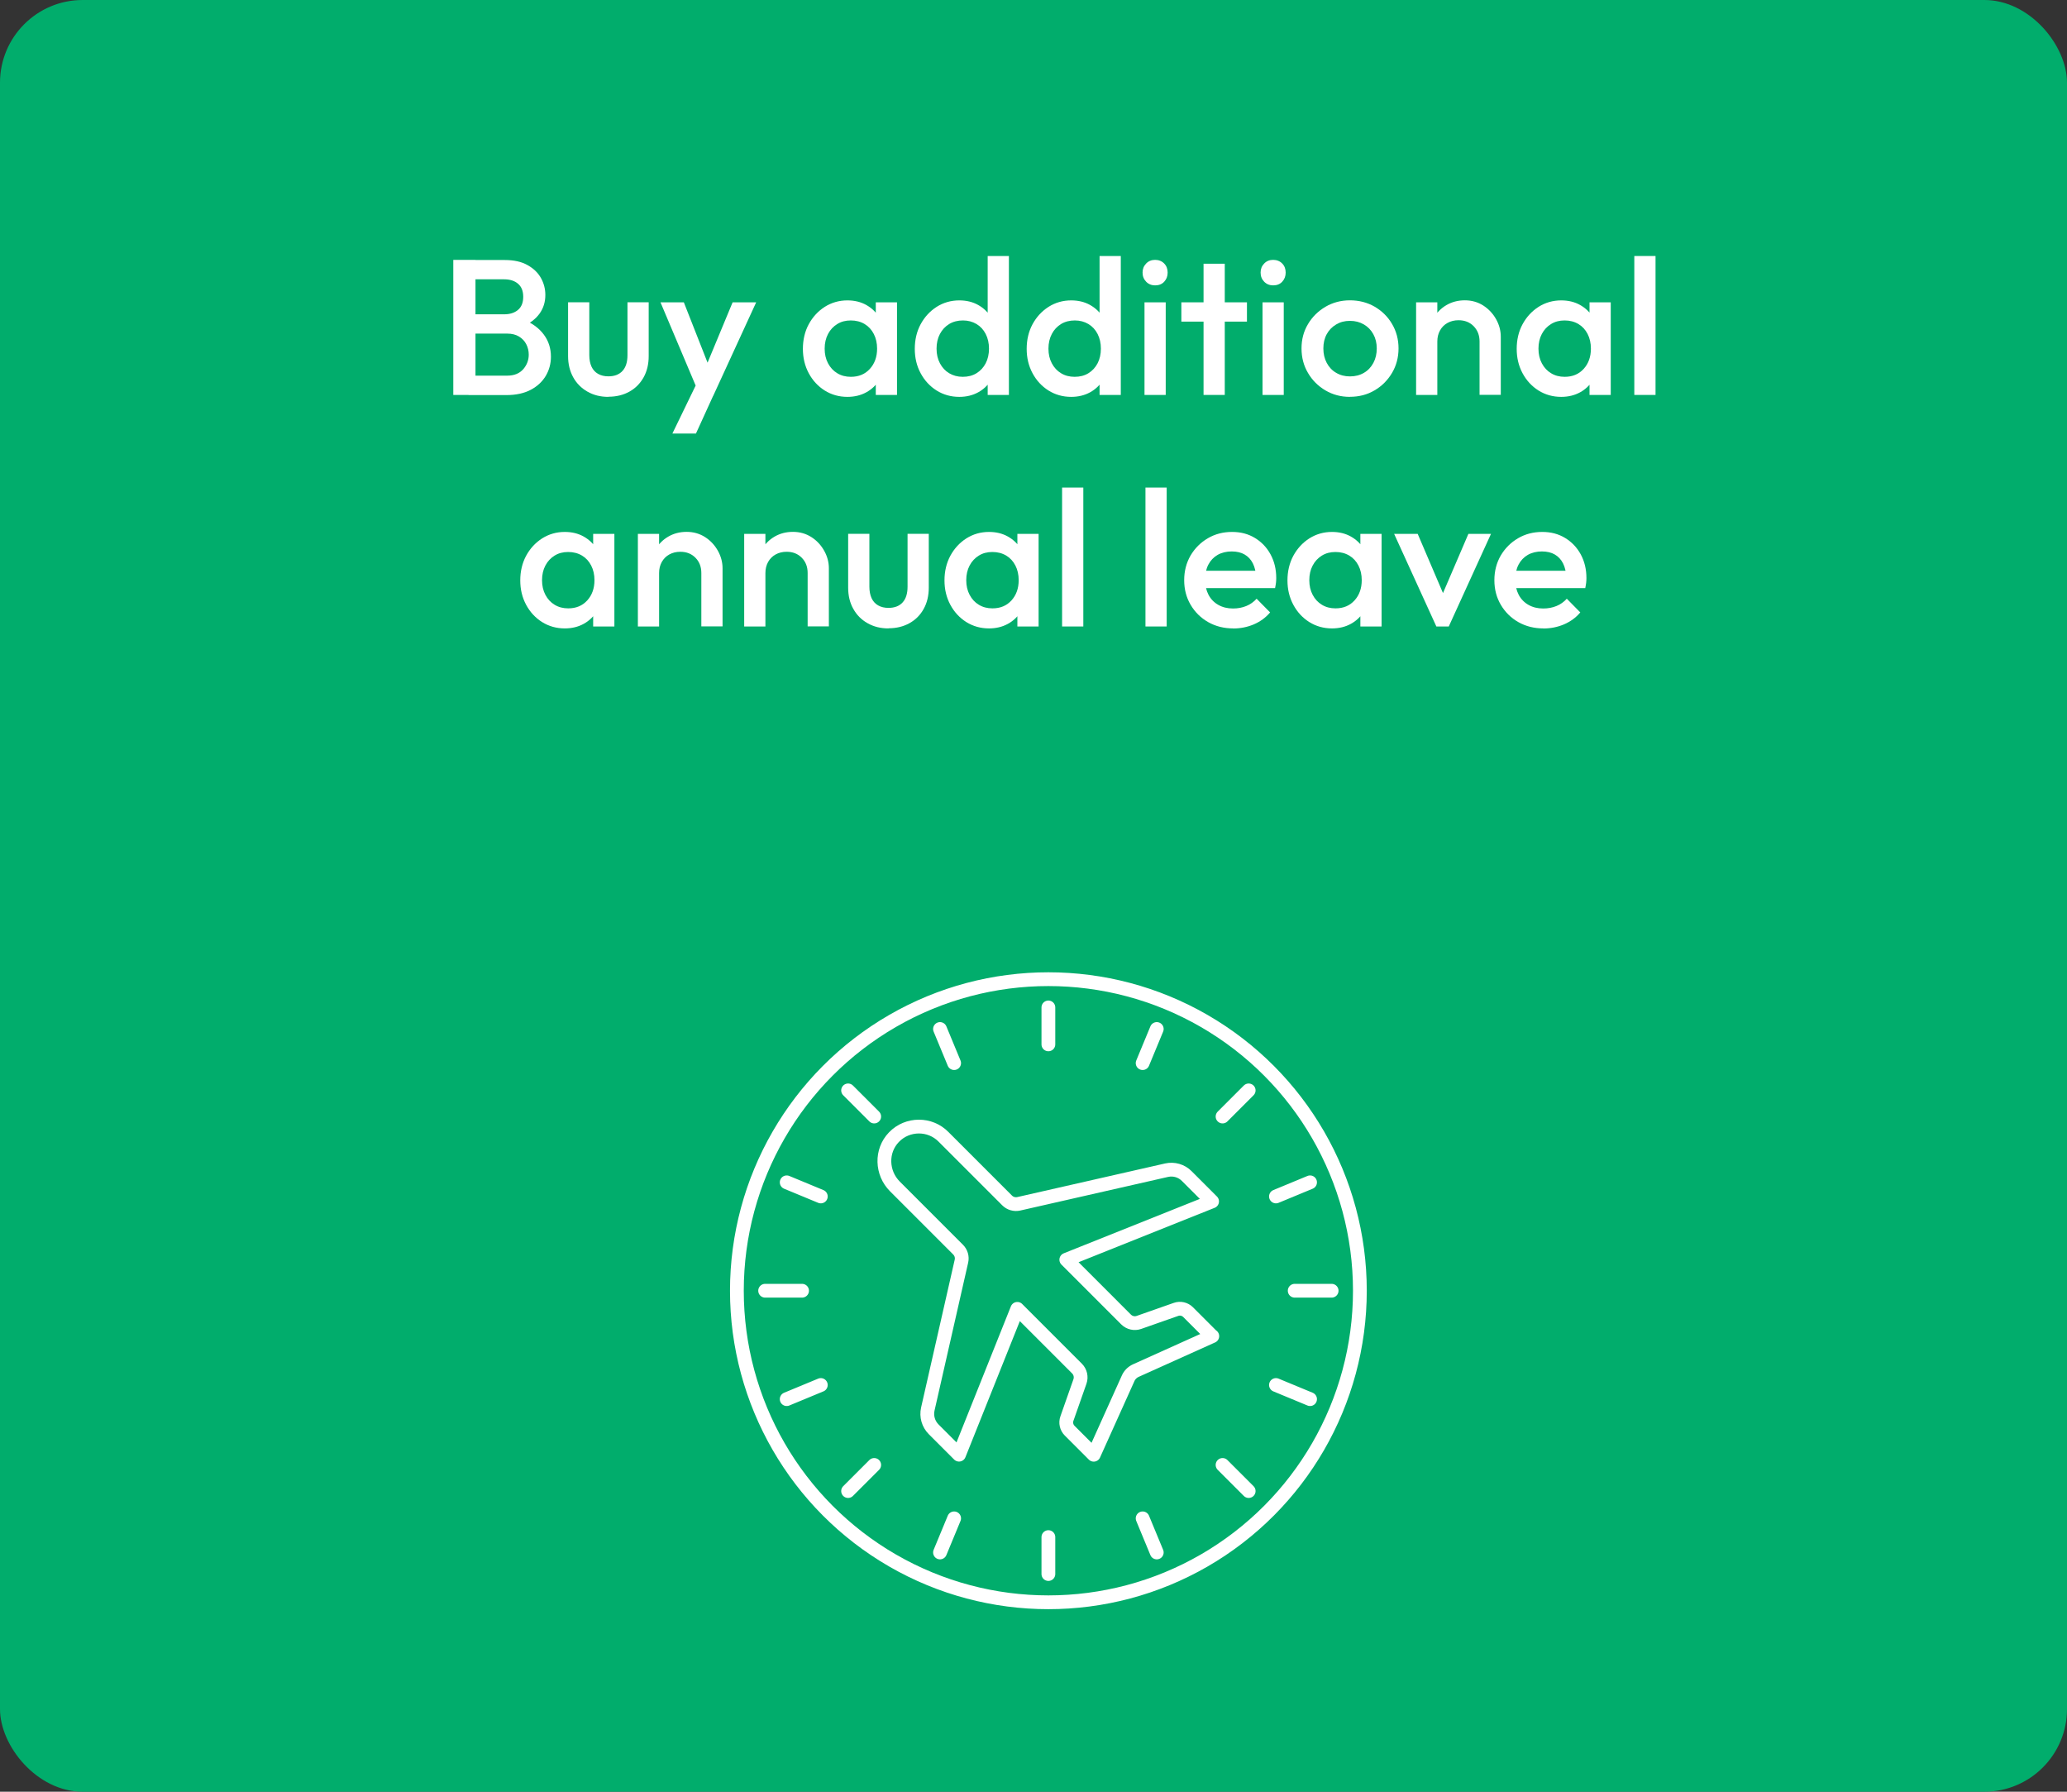
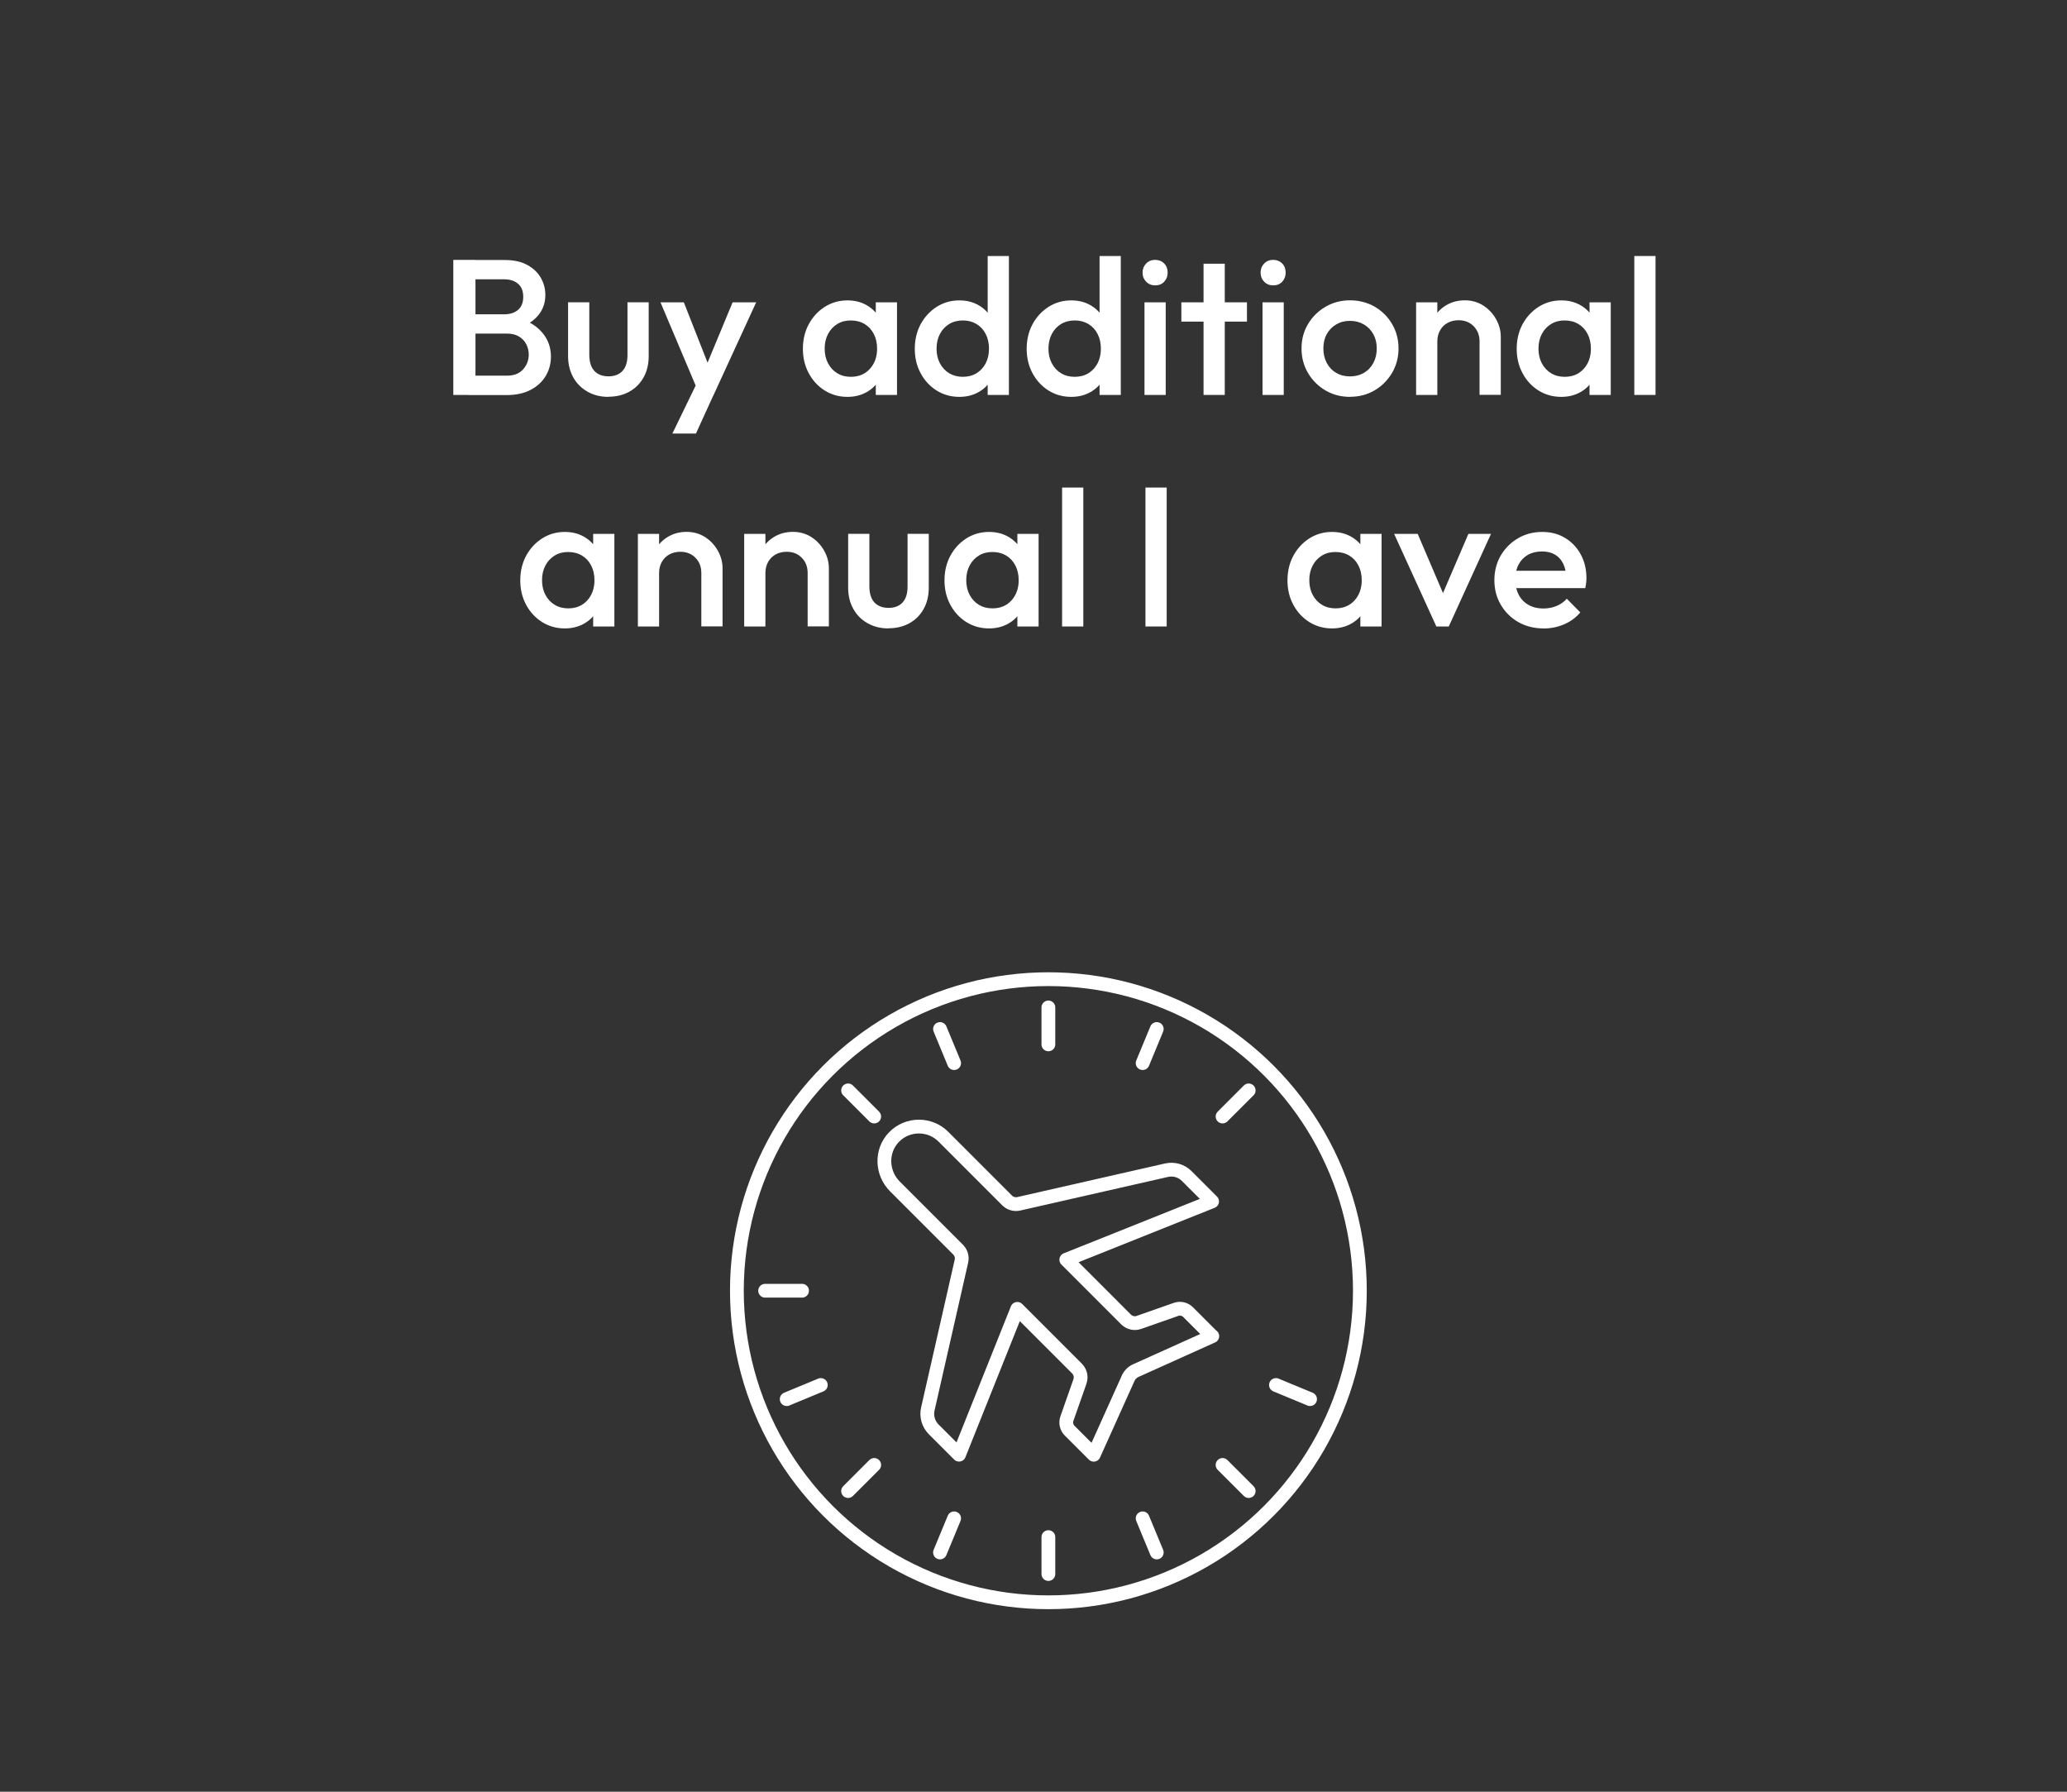
<svg xmlns="http://www.w3.org/2000/svg" id="Layer_1" data-name="Layer 1" viewBox="0 0 300 260">
  <rect x="0" y="0" width="300" height="260" fill="#333333" stroke="none" />
  <defs>
    <style> .cls-1 { fill: none; stroke: #fff; stroke-linecap: round; stroke-linejoin: round; stroke-width: 2px; } .cls-2 { fill: #fff; } .cls-3 { fill: #01ad6c; } </style>
  </defs>
-   <rect class="cls-3" width="300" height="260" rx="12" ry="12" />
  <g>
    <path class="cls-2" d="M65.79,57.31v-19.6h3.22v19.6h-3.22ZM68,57.31v-2.8h5.63c.99,0,1.75-.31,2.3-.92.54-.62.81-1.33.81-2.13,0-.54-.12-1.04-.36-1.51-.24-.47-.6-.84-1.06-1.12-.47-.28-1.03-.42-1.68-.42h-5.63v-2.8h5.15c.84,0,1.51-.21,2.02-.64s.76-1.06.76-1.9-.25-1.47-.76-1.9c-.5-.43-1.18-.64-2.02-.64h-5.15v-2.8h5.24c1.33,0,2.43.24,3.3.73.88.49,1.53,1.11,1.96,1.88.43.77.64,1.59.64,2.46,0,1.03-.28,1.93-.85,2.72-.57.78-1.41,1.42-2.51,1.9l.25-1.01c1.23.5,2.19,1.21,2.88,2.13.69.92,1.04,1.99,1.04,3.22,0,1.01-.25,1.93-.74,2.77-.5.84-1.22,1.52-2.18,2.03-.96.51-2.14.77-3.54.77h-5.49Z" />
    <path class="cls-2" d="M88.3,57.59c-1.14,0-2.15-.25-3.04-.76s-1.58-1.2-2.07-2.09c-.49-.89-.74-1.91-.74-3.07v-7.81h3.08v7.67c0,.65.11,1.21.32,1.67s.53.81.95,1.05c.42.24.92.36,1.5.36.9,0,1.58-.27,2.06-.8.48-.53.71-1.29.71-2.28v-7.67h3.08v7.81c0,1.18-.25,2.21-.74,3.09-.5.89-1.18,1.58-2.06,2.07-.88.49-1.89.74-3.05.74Z" />
    <path class="cls-2" d="M101.6,57.45l-5.74-13.58h3.39l3.92,9.97h-.98l4.14-9.97h3.42l-6.24,13.58h-1.9ZM97.59,62.91l4.17-8.6,1.74,3.14-2.49,5.46h-3.42Z" />
    <path class="cls-2" d="M122.99,57.59c-1.21,0-2.31-.31-3.29-.92-.98-.62-1.75-1.45-2.32-2.51s-.85-2.24-.85-3.54.28-2.52.85-3.57,1.34-1.89,2.32-2.52c.98-.62,2.08-.94,3.29-.94,1.03,0,1.94.22,2.73.66.79.44,1.42,1.04,1.89,1.81.47.77.7,1.63.7,2.6v3.86c0,.97-.23,1.84-.69,2.6-.46.77-1.09,1.37-1.89,1.81-.8.44-1.72.66-2.74.66ZM123.49,54.68c1.14,0,2.06-.38,2.76-1.15s1.05-1.75,1.05-2.94c0-.8-.16-1.51-.48-2.13s-.76-1.1-1.33-1.44c-.57-.34-1.24-.52-2-.52s-1.41.17-1.97.52c-.57.35-1.02.83-1.34,1.44s-.49,1.33-.49,2.13.16,1.51.49,2.13.77,1.1,1.34,1.44c.57.35,1.23.52,1.97.52ZM127.11,57.31v-3.61l.53-3.28-.53-3.25v-3.3h3.08v13.44h-3.08Z" />
    <path class="cls-2" d="M139.23,57.59c-1.21,0-2.31-.31-3.29-.92-.98-.62-1.75-1.45-2.32-2.51-.57-1.05-.85-2.24-.85-3.54s.28-2.52.85-3.57c.57-1.05,1.34-1.89,2.32-2.52.98-.62,2.08-.94,3.29-.94,1.03,0,1.94.22,2.73.66.79.44,1.42,1.04,1.89,1.81.47.77.7,1.63.7,2.6v3.86c0,.97-.23,1.84-.69,2.6-.46.77-1.09,1.37-1.89,1.81s-1.72.66-2.74.66ZM139.73,54.68c.77,0,1.43-.17,2-.52s1.01-.83,1.33-1.44.48-1.33.48-2.13-.16-1.51-.48-2.13-.76-1.1-1.33-1.44c-.57-.34-1.23-.52-1.97-.52s-1.43.17-2,.52c-.57.35-1.02.83-1.34,1.44-.33.62-.49,1.33-.49,2.13s.16,1.51.49,2.13c.33.62.77,1.1,1.34,1.44s1.23.52,1.97.52ZM146.43,57.31h-3.08v-3.61l.53-3.28-.53-3.25v-10.02h3.08v20.16Z" />
    <path class="cls-2" d="M155.47,57.59c-1.21,0-2.31-.31-3.29-.92-.98-.62-1.75-1.45-2.32-2.51s-.85-2.24-.85-3.54.28-2.52.85-3.57,1.34-1.89,2.32-2.52c.98-.62,2.08-.94,3.29-.94,1.03,0,1.94.22,2.73.66.79.44,1.42,1.04,1.89,1.81.47.77.7,1.63.7,2.6v3.86c0,.97-.23,1.84-.69,2.6s-1.09,1.37-1.89,1.81-1.72.66-2.74.66ZM155.97,54.68c.76,0,1.43-.17,2-.52s1.01-.83,1.33-1.44.48-1.33.48-2.13-.16-1.51-.48-2.13-.76-1.1-1.33-1.44c-.57-.34-1.23-.52-1.97-.52s-1.43.17-2,.52c-.57.35-1.02.83-1.34,1.44s-.49,1.33-.49,2.13.16,1.51.49,2.13.77,1.1,1.34,1.44c.57.35,1.23.52,1.97.52ZM162.67,57.31h-3.08v-3.61l.53-3.28-.53-3.25v-10.02h3.08v20.16Z" />
-     <path class="cls-2" d="M167.65,41.41c-.52,0-.96-.18-1.3-.53s-.52-.79-.52-1.32.17-.96.52-1.32.78-.53,1.3-.53.98.18,1.32.53.5.79.5,1.32-.17.96-.5,1.32-.77.53-1.32.53ZM166.11,57.31v-13.44h3.08v13.44h-3.08Z" />
+     <path class="cls-2" d="M167.65,41.41c-.52,0-.96-.18-1.3-.53s-.52-.79-.52-1.32.17-.96.52-1.32.78-.53,1.3-.53.98.18,1.32.53.5.79.5,1.32-.17.96-.5,1.32-.77.53-1.32.53M166.11,57.31v-13.44h3.08v13.44h-3.08Z" />
    <path class="cls-2" d="M171.46,46.67v-2.8h9.52v2.8h-9.52ZM174.68,57.31v-19.04h3.08v19.04h-3.08Z" />
    <path class="cls-2" d="M184.78,41.41c-.52,0-.96-.18-1.3-.53s-.52-.79-.52-1.32.17-.96.52-1.32.78-.53,1.3-.53.98.18,1.32.53.5.79.5,1.32-.17.96-.5,1.32-.77.53-1.32.53ZM183.24,57.31v-13.44h3.08v13.44h-3.08Z" />
    <path class="cls-2" d="M195.93,57.59c-1.31,0-2.49-.31-3.56-.94-1.06-.62-1.91-1.47-2.53-2.53-.63-1.06-.94-2.25-.94-3.56s.31-2.48.94-3.53c.62-1.05,1.47-1.88,2.53-2.51,1.06-.62,2.25-.94,3.56-.94s2.52.31,3.58.92c1.06.62,1.91,1.45,2.53,2.51.62,1.05.94,2.24.94,3.54s-.31,2.49-.94,3.56c-.63,1.06-1.47,1.91-2.53,2.53-1.06.63-2.26.94-3.58.94ZM195.93,54.62c.76,0,1.44-.17,2.03-.52.59-.34,1.04-.83,1.37-1.44.33-.62.49-1.32.49-2.1s-.17-1.47-.5-2.07-.79-1.07-1.37-1.41-1.25-.52-2.02-.52-1.41.17-2,.52-1.05.82-1.37,1.41c-.33.6-.49,1.29-.49,2.07s.16,1.48.49,2.1c.33.62.78,1.1,1.37,1.44.59.35,1.25.52,2,.52Z" />
    <path class="cls-2" d="M205.53,57.31v-13.44h3.08v13.44h-3.08ZM214.74,57.31v-7.76c0-.9-.29-1.63-.85-2.21-.57-.58-1.3-.87-2.2-.87-.6,0-1.13.13-1.6.39-.47.26-.83.62-1.09,1.09s-.39,1-.39,1.6l-1.2-.67c0-1.03.22-1.94.67-2.73.45-.79,1.07-1.42,1.86-1.88.79-.46,1.68-.69,2.67-.69s1.9.26,2.69.77c.78.51,1.4,1.18,1.85,1.99.45.81.67,1.66.67,2.53v8.43h-3.08Z" />
    <path class="cls-2" d="M226.59,57.59c-1.21,0-2.31-.31-3.29-.92-.98-.62-1.75-1.45-2.32-2.51s-.85-2.24-.85-3.54.28-2.52.85-3.57,1.34-1.89,2.32-2.52c.98-.62,2.08-.94,3.29-.94,1.03,0,1.94.22,2.73.66.79.44,1.42,1.04,1.89,1.81.47.77.7,1.63.7,2.6v3.86c0,.97-.23,1.84-.69,2.6s-1.09,1.37-1.89,1.81-1.72.66-2.74.66ZM227.09,54.68c1.14,0,2.06-.38,2.76-1.15.7-.77,1.05-1.75,1.05-2.94,0-.8-.16-1.51-.48-2.13s-.76-1.1-1.33-1.44c-.57-.34-1.24-.52-2-.52s-1.4.17-1.97.52c-.57.35-1.02.83-1.34,1.44-.33.62-.49,1.33-.49,2.13s.16,1.51.49,2.13c.33.62.77,1.1,1.34,1.44.57.35,1.23.52,1.97.52ZM230.7,57.31v-3.61l.53-3.28-.53-3.25v-3.3h3.08v13.44h-3.08Z" />
    <path class="cls-2" d="M237.2,57.31v-20.16h3.08v20.16h-3.08Z" />
    <path class="cls-2" d="M81.97,91.19c-1.21,0-2.31-.31-3.29-.92-.98-.62-1.75-1.45-2.32-2.51s-.85-2.24-.85-3.54.28-2.51.85-3.57c.57-1.05,1.34-1.89,2.32-2.52.98-.62,2.08-.94,3.29-.94,1.03,0,1.94.22,2.73.66.79.44,1.42,1.04,1.89,1.81.47.77.7,1.63.7,2.6v3.86c0,.97-.23,1.84-.69,2.6-.46.77-1.09,1.37-1.89,1.81-.8.44-1.72.66-2.74.66ZM82.47,88.28c1.14,0,2.06-.38,2.76-1.15s1.05-1.75,1.05-2.94c0-.8-.16-1.51-.48-2.13-.32-.62-.76-1.1-1.33-1.44s-1.24-.52-2-.52-1.41.17-1.97.52c-.57.35-1.02.83-1.34,1.44-.33.62-.49,1.33-.49,2.13s.16,1.51.49,2.13c.33.62.77,1.1,1.34,1.44.57.35,1.23.52,1.97.52ZM86.09,90.91v-3.61l.53-3.28-.53-3.25v-3.3h3.08v13.44h-3.08Z" />
    <path class="cls-2" d="M92.58,90.91v-13.44h3.08v13.44h-3.08ZM101.79,90.91v-7.76c0-.9-.28-1.63-.85-2.21-.57-.58-1.3-.87-2.2-.87-.6,0-1.13.13-1.6.39-.47.26-.83.63-1.09,1.09-.26.47-.39,1-.39,1.6l-1.2-.67c0-1.03.22-1.94.67-2.73.45-.79,1.07-1.42,1.86-1.88.79-.46,1.68-.69,2.67-.69s1.9.26,2.69.77,1.4,1.18,1.85,1.99c.45.81.67,1.66.67,2.53v8.43h-3.08Z" />
    <path class="cls-2" d="M108.01,90.91v-13.44h3.08v13.44h-3.08ZM117.22,90.91v-7.76c0-.9-.28-1.63-.85-2.21-.57-.58-1.3-.87-2.2-.87-.6,0-1.13.13-1.6.39-.47.26-.83.63-1.09,1.09-.26.47-.39,1-.39,1.6l-1.2-.67c0-1.03.22-1.94.67-2.73.45-.79,1.07-1.42,1.86-1.88.79-.46,1.68-.69,2.67-.69s1.9.26,2.69.77,1.4,1.18,1.85,1.99c.45.81.67,1.66.67,2.53v8.43h-3.08Z" />
    <path class="cls-2" d="M128.95,91.19c-1.14,0-2.15-.25-3.04-.76-.89-.5-1.58-1.2-2.07-2.09-.5-.89-.74-1.91-.74-3.07v-7.81h3.08v7.67c0,.65.11,1.21.32,1.67.21.46.53.81.95,1.05.42.24.92.36,1.5.36.9,0,1.58-.27,2.06-.8s.71-1.29.71-2.28v-7.67h3.08v7.81c0,1.18-.25,2.21-.74,3.09-.49.89-1.18,1.58-2.06,2.07-.88.49-1.89.74-3.05.74Z" />
    <path class="cls-2" d="M143.54,91.19c-1.21,0-2.31-.31-3.29-.92-.98-.62-1.75-1.45-2.32-2.51s-.85-2.24-.85-3.54.28-2.51.85-3.57c.57-1.05,1.34-1.89,2.32-2.52.98-.62,2.08-.94,3.29-.94,1.03,0,1.94.22,2.73.66.79.44,1.42,1.04,1.89,1.81.47.77.7,1.63.7,2.6v3.86c0,.97-.23,1.84-.69,2.6-.46.77-1.09,1.37-1.89,1.81-.8.44-1.72.66-2.74.66ZM144.04,88.28c1.14,0,2.06-.38,2.76-1.15s1.05-1.75,1.05-2.94c0-.8-.16-1.51-.48-2.13-.32-.62-.76-1.1-1.33-1.44s-1.24-.52-2-.52-1.41.17-1.97.52c-.57.35-1.02.83-1.34,1.44-.33.62-.49,1.33-.49,2.13s.16,1.51.49,2.13c.33.62.77,1.1,1.34,1.44.57.35,1.23.52,1.97.52ZM147.66,90.91v-3.61l.53-3.28-.53-3.25v-3.3h3.08v13.44h-3.08Z" />
    <path class="cls-2" d="M154.15,90.91v-20.16h3.08v20.16h-3.08Z" />
    <path class="cls-2" d="M166.25,90.91v-20.16h3.08v20.16h-3.08Z" />
-     <path class="cls-2" d="M178.99,91.19c-1.34,0-2.55-.3-3.63-.91-1.07-.61-1.92-1.44-2.55-2.51-.63-1.06-.94-2.26-.94-3.58s.31-2.51.92-3.57c.62-1.05,1.45-1.89,2.51-2.51,1.05-.62,2.23-.92,3.51-.92s2.36.29,3.32.87c.96.58,1.72,1.37,2.27,2.38.55,1.01.83,2.16.83,3.44,0,.22-.01.45-.04.69-.03.23-.07.49-.13.77h-11.03v-2.52h9.44l-1.15,1.01c-.04-.82-.2-1.51-.48-2.07-.28-.56-.68-.99-1.19-1.29-.51-.3-1.14-.45-1.89-.45s-1.46.17-2.04.5c-.58.34-1.03.81-1.34,1.41-.32.61-.48,1.33-.48,2.17s.17,1.58.5,2.21.81,1.12,1.43,1.47,1.33.52,2.13.52c.69,0,1.33-.12,1.92-.36.59-.24,1.09-.6,1.5-1.06l1.96,1.99c-.65.77-1.45,1.34-2.38,1.74-.93.39-1.92.59-2.97.59Z" />
    <path class="cls-2" d="M193.32,91.19c-1.21,0-2.31-.31-3.29-.92-.98-.62-1.75-1.45-2.32-2.51s-.85-2.24-.85-3.54.28-2.51.85-3.57c.57-1.05,1.34-1.89,2.32-2.52.98-.62,2.08-.94,3.29-.94,1.03,0,1.94.22,2.73.66.79.44,1.42,1.04,1.89,1.81s.7,1.63.7,2.6v3.86c0,.97-.23,1.84-.69,2.6-.46.77-1.09,1.37-1.89,1.81s-1.72.66-2.74.66ZM193.83,88.28c1.14,0,2.06-.38,2.76-1.15.7-.77,1.05-1.75,1.05-2.94,0-.8-.16-1.51-.48-2.13-.32-.62-.76-1.1-1.33-1.44s-1.24-.52-2-.52-1.4.17-1.97.52c-.57.35-1.02.83-1.34,1.44-.33.62-.49,1.33-.49,2.13s.16,1.51.49,2.13c.33.62.77,1.1,1.34,1.44.57.35,1.23.52,1.97.52ZM197.44,90.91v-3.61l.53-3.28-.53-3.25v-3.3h3.08v13.44h-3.08Z" />
    <path class="cls-2" d="M208.47,90.91l-6.13-13.44h3.42l4.68,10.95h-2.02l4.7-10.95h3.28l-6.13,13.44h-1.79Z" />
    <path class="cls-2" d="M224.01,91.19c-1.34,0-2.55-.3-3.63-.91-1.07-.61-1.92-1.44-2.55-2.51-.63-1.06-.94-2.26-.94-3.58s.31-2.51.92-3.57c.62-1.05,1.45-1.89,2.51-2.51,1.05-.62,2.23-.92,3.51-.92s2.36.29,3.32.87c.96.58,1.72,1.37,2.27,2.38.55,1.01.83,2.16.83,3.44,0,.22-.01.45-.04.69-.03.23-.07.49-.13.77h-11.03v-2.52h9.44l-1.15,1.01c-.04-.82-.2-1.51-.48-2.07-.28-.56-.68-.99-1.19-1.29-.51-.3-1.14-.45-1.89-.45s-1.46.17-2.04.5c-.58.34-1.03.81-1.34,1.41-.32.61-.48,1.33-.48,2.17s.17,1.58.5,2.21.81,1.12,1.43,1.47,1.33.52,2.13.52c.69,0,1.33-.12,1.92-.36.59-.24,1.09-.6,1.5-1.06l1.96,1.99c-.65.77-1.45,1.34-2.38,1.74-.93.39-1.92.59-2.97.59Z" />
  </g>
  <g>
    <path class="cls-1" d="M175.95,193.89l-11.08,4.99c-.51.23-.92.63-1.14,1.14l-4.99,11.08-3.49-3.49c-.46-.46-.62-1.15-.4-1.76l1.89-5.38c.23-.66.06-1.38-.42-1.87l-8.67-8.67-8.46,21.16-3.68-3.68c-.77-.77-1.09-1.88-.85-2.94l4.88-21.46c.14-.61-.05-1.24-.49-1.68l-9.17-9.17c-1.95-1.95-2.06-5.14-.15-7.13.99-1.04,2.32-1.55,3.64-1.55,1.29,0,2.58.49,3.56,1.48l9.24,9.24c.44.44,1.07.62,1.68.49l21.46-4.88c1.06-.24,2.17.08,2.93.85l3.68,3.68-21.16,8.46,8.67,8.67c.49.49,1.22.66,1.87.43l5.38-1.89c.61-.22,1.3-.06,1.76.4l3.49,3.49Z" />
    <circle class="cls-1" cx="152.16" cy="187.3" r="45.21" />
    <line class="cls-1" x1="152.16" y1="146.19" x2="152.16" y2="151.55" />
    <line class="cls-1" x1="152.16" y1="223.05" x2="152.16" y2="228.41" />
    <line class="cls-1" x1="136.43" y1="149.32" x2="138.48" y2="154.27" />
    <line class="cls-1" x1="165.84" y1="220.33" x2="167.89" y2="225.28" />
    <line class="cls-1" x1="123.09" y1="158.23" x2="126.88" y2="162.02" />
    <line class="cls-1" x1="177.44" y1="212.58" x2="181.23" y2="216.37" />
-     <line class="cls-1" x1="114.18" y1="171.57" x2="119.13" y2="173.62" />
    <line class="cls-1" x1="185.19" y1="200.98" x2="190.14" y2="203.03" />
    <line class="cls-1" x1="111.05" y1="187.3" x2="116.41" y2="187.3" />
-     <line class="cls-1" x1="187.91" y1="187.3" x2="193.27" y2="187.3" />
    <line class="cls-1" x1="114.18" y1="203.03" x2="119.13" y2="200.98" />
-     <line class="cls-1" x1="185.19" y1="173.62" x2="190.14" y2="171.57" />
    <line class="cls-1" x1="123.09" y1="216.37" x2="126.88" y2="212.58" />
    <line class="cls-1" x1="177.44" y1="162.02" x2="181.23" y2="158.23" />
    <line class="cls-1" x1="136.43" y1="225.28" x2="138.48" y2="220.33" />
    <line class="cls-1" x1="165.84" y1="154.27" x2="167.89" y2="149.32" />
  </g>
</svg>